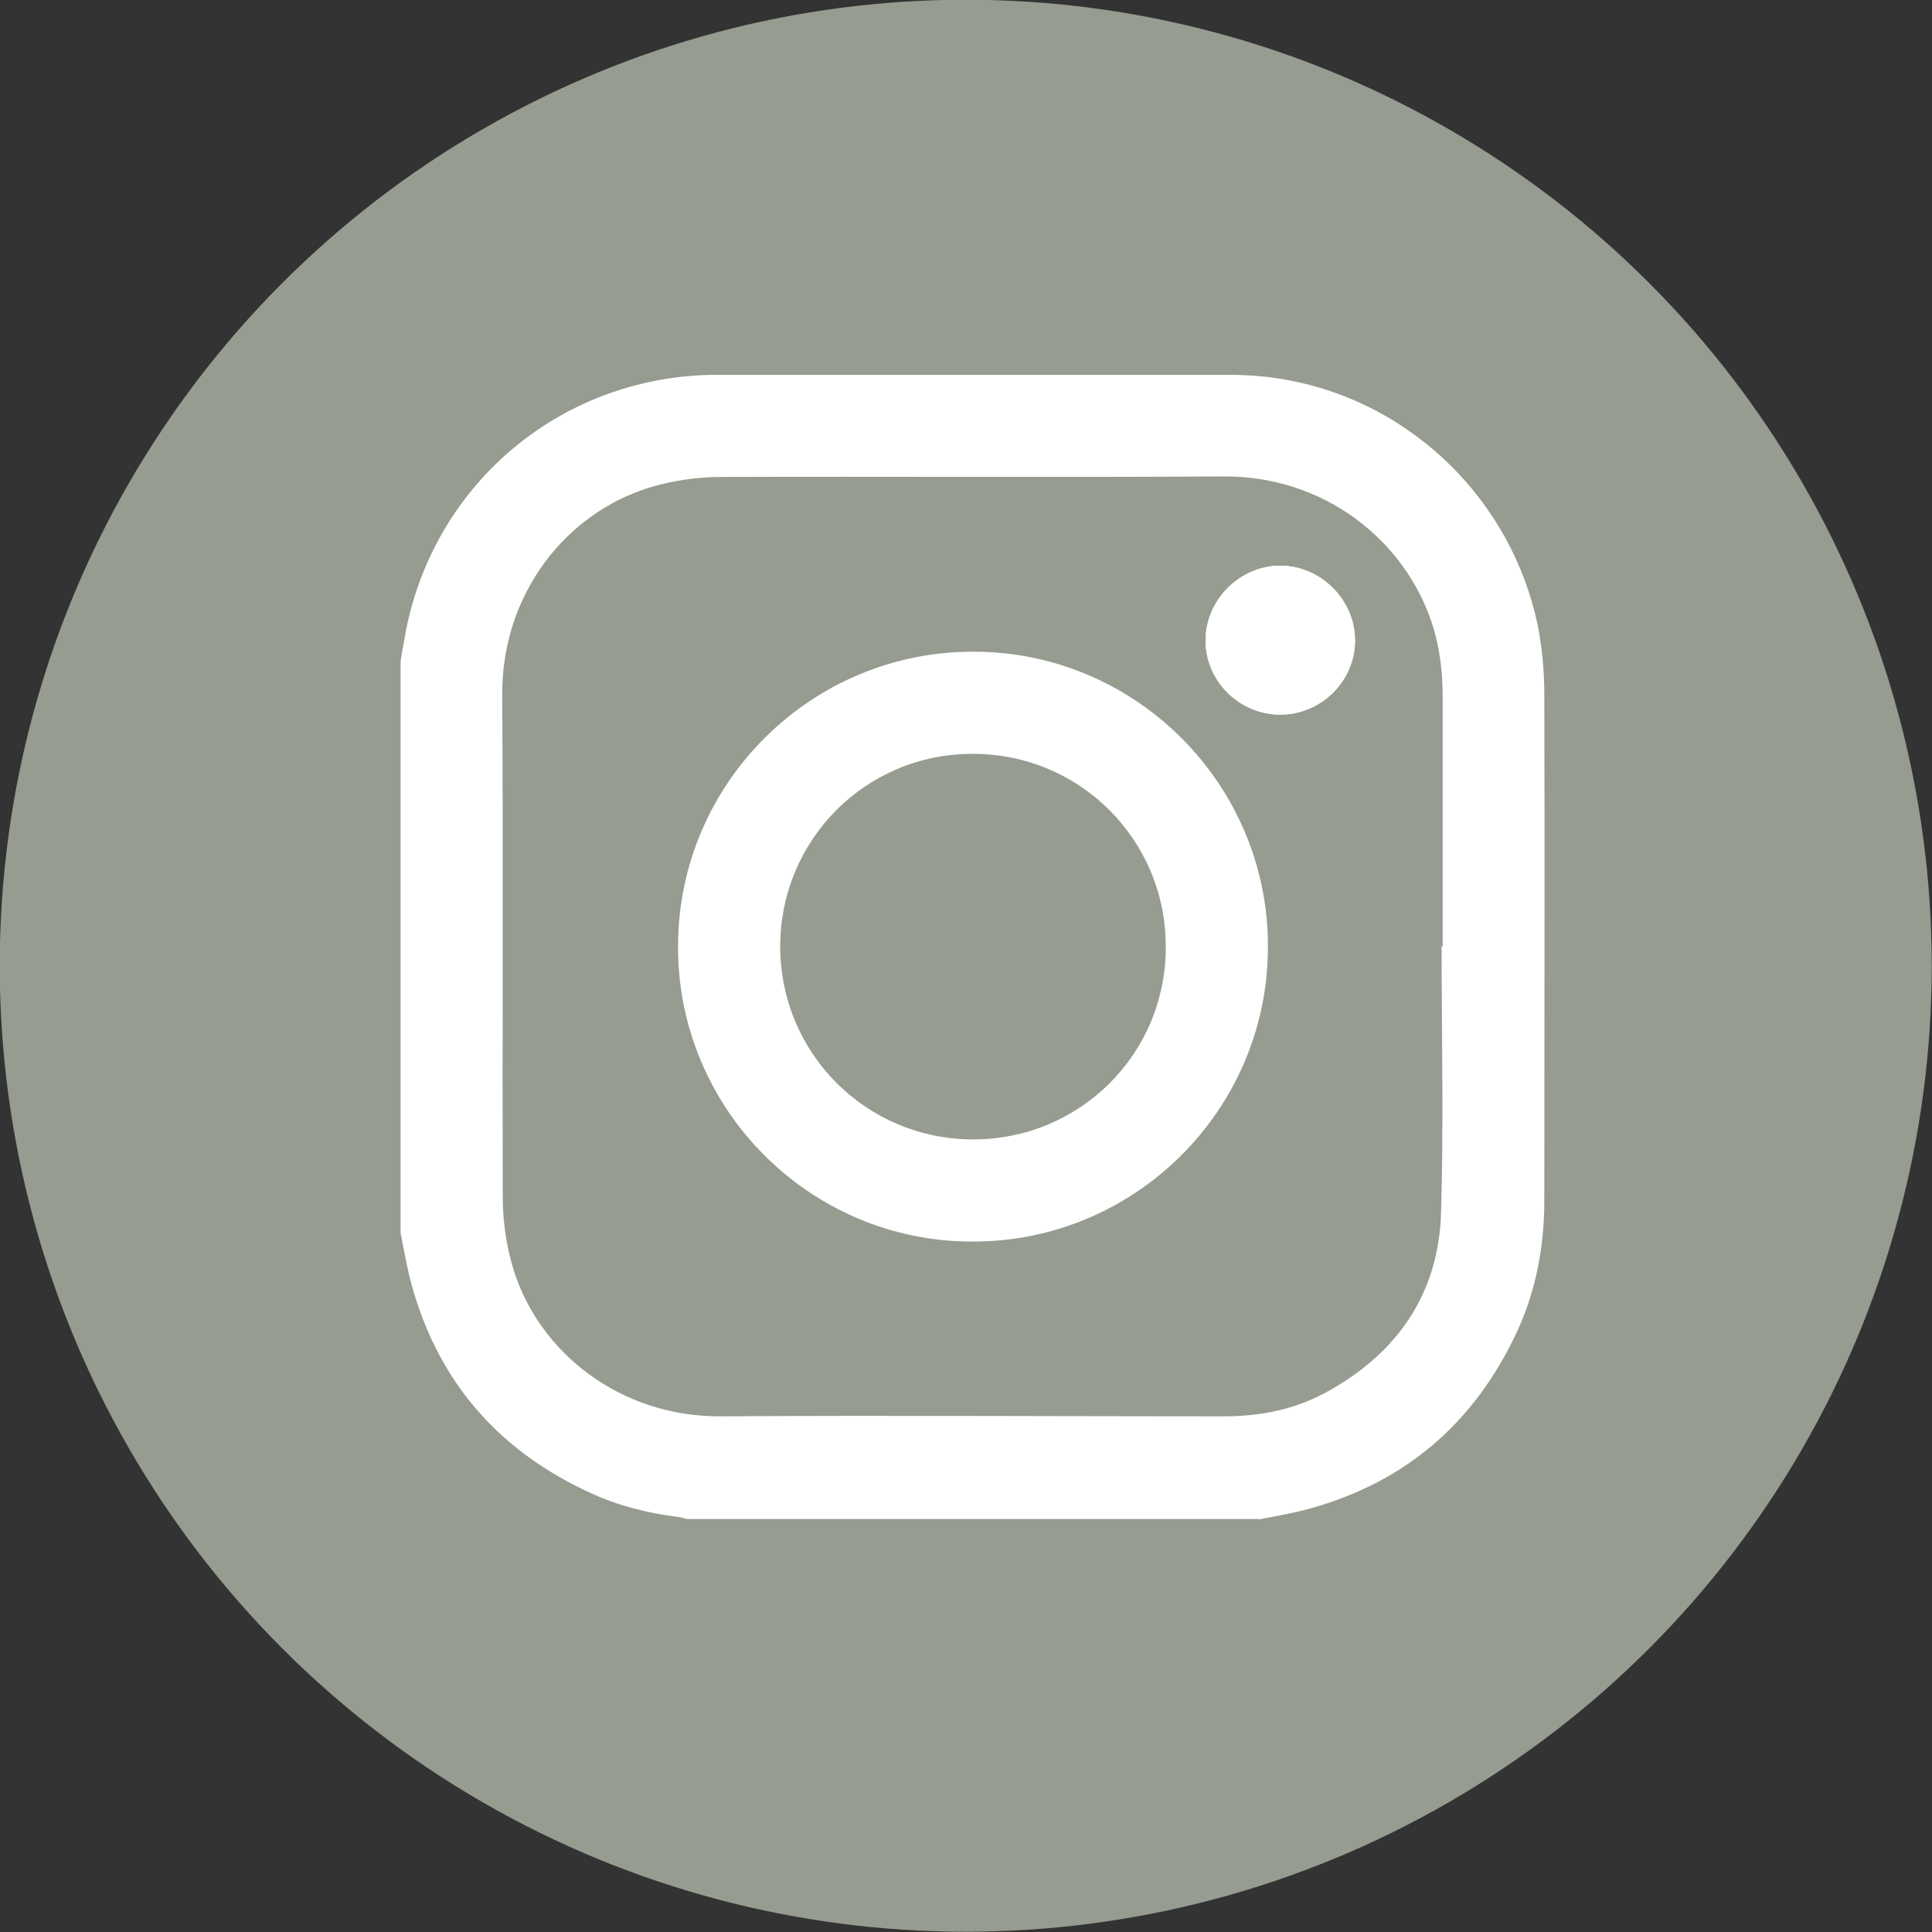
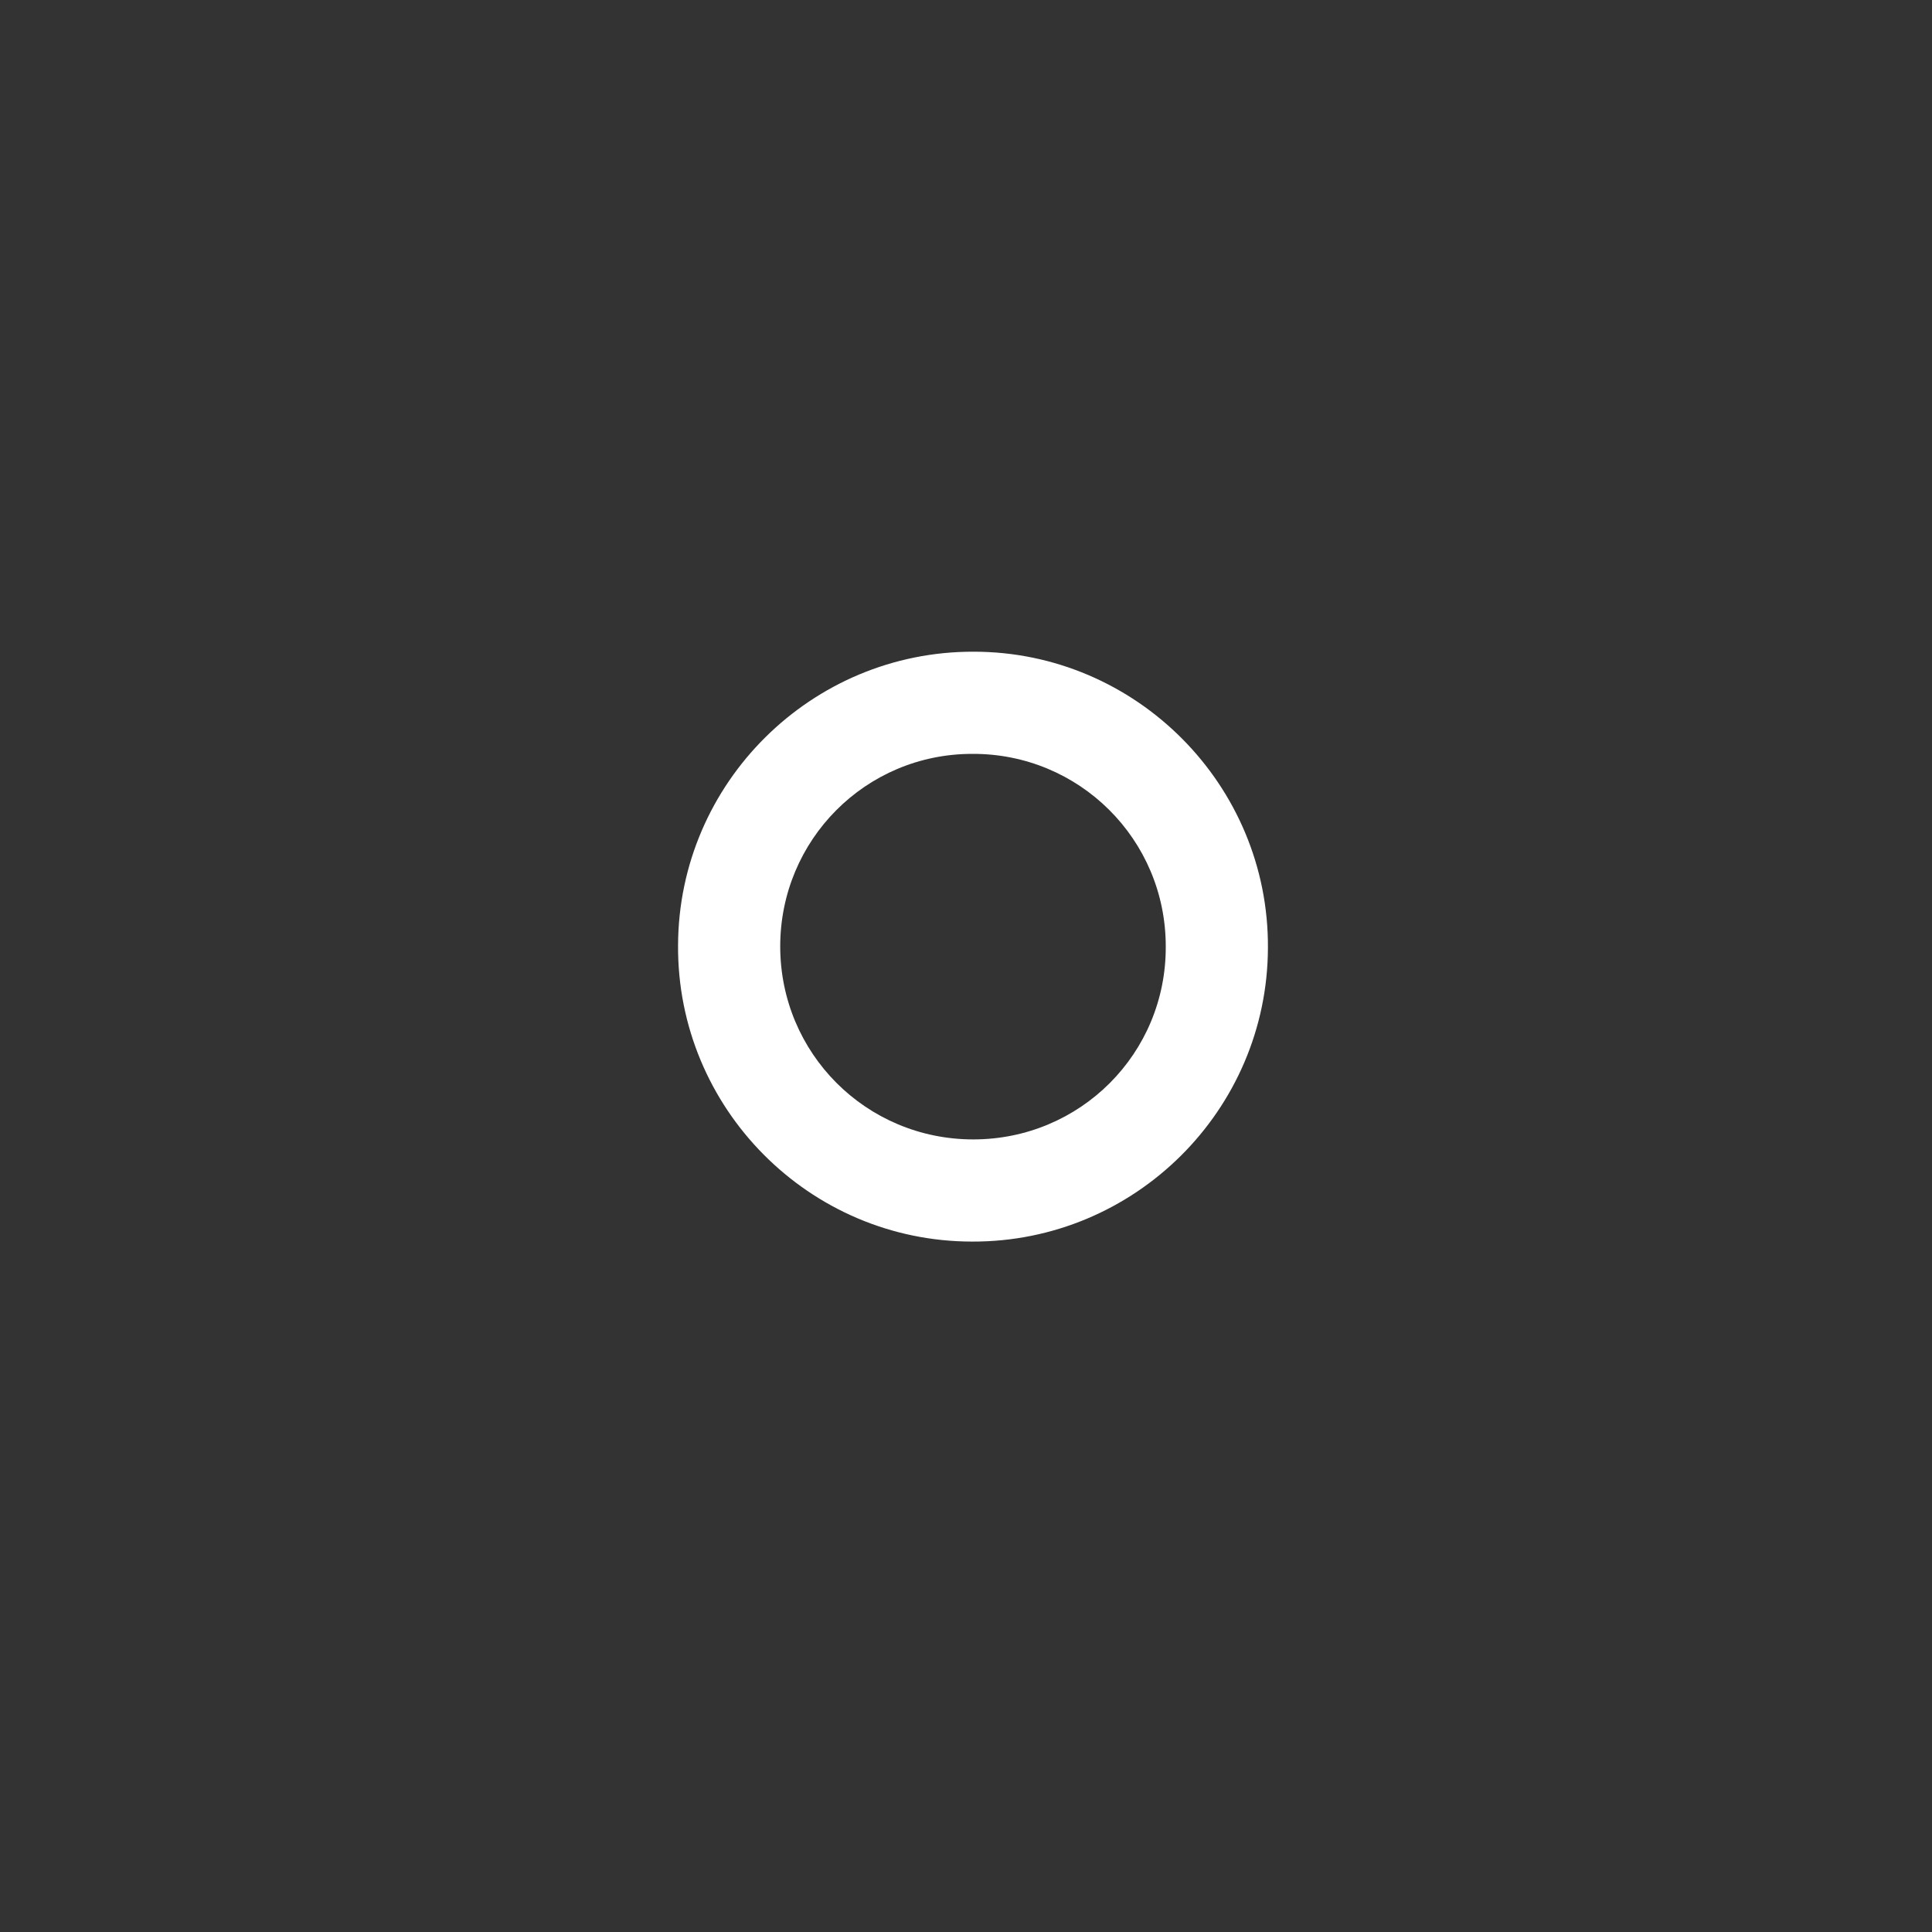
<svg xmlns="http://www.w3.org/2000/svg" id="Layer_2" viewBox="0 0 35.93 35.93">
  <rect x="0" y="0" width="35.93" height="35.93" fill="#333333" stroke="none" />
  <defs>
    <style>.cls-1{fill:#fff;}.cls-2{fill:#969c90;stroke:#969c90;stroke-miterlimit:10;stroke-width:.43px;}</style>
  </defs>
  <g id="Calque_1">
-     <circle class="cls-2" cx="17.96" cy="17.96" r="17.75" />
    <g id="WHkAYZ.tif">
-       <path class="cls-1" d="m23.42,28.25h-10.64c-.06-.01-.12-.04-.18-.04-.56-.07-1.11-.21-1.63-.45-1.76-.81-2.89-2.15-3.36-4.04-.06-.26-.11-.53-.16-.79,0-3.55,0-7.09,0-10.64.03-.19.07-.38.1-.57.56-2.79,2.95-4.75,5.8-4.75,3.16,0,6.32,0,9.48,0,.38,0,.76.03,1.13.1,2.31.43,4.16,2.25,4.64,4.57.08.41.12.84.12,1.26.01,3.14,0,6.29,0,9.43,0,.84-.15,1.65-.5,2.42-.81,1.75-2.15,2.88-4.03,3.35-.26.06-.53.11-.79.16Zm3.41-10.64h0c0-1.54,0-3.09,0-4.63,0-.47-.05-.94-.2-1.39-.51-1.55-2.01-2.74-3.87-2.73-3.12.02-6.24,0-9.35.01-.45,0-.92.07-1.34.2-1.55.48-2.74,1.98-2.73,3.85.02,3.12,0,6.23.01,9.35,0,.45.07.92.2,1.34.48,1.55,1.99,2.74,3.85,2.73,3.12-.02,6.24,0,9.35,0,.67,0,1.31-.12,1.9-.44,1.33-.72,2.11-1.84,2.15-3.36.05-1.65.01-3.3.01-4.95Z" />
-       <path class="cls-1" d="m23.81,13.29c.76,0,1.39-.63,1.39-1.38,0-.75-.64-1.39-1.39-1.39-.75,0-1.39.64-1.39,1.39,0,.76.63,1.38,1.39,1.38Z" />
      <path class="cls-1" d="m18.11,12.12c3.02,0,5.49,2.48,5.47,5.51-.01,3.02-2.48,5.47-5.5,5.46-3.03,0-5.49-2.48-5.47-5.51.01-3.02,2.48-5.47,5.5-5.46Zm3.57,5.48c0-1.99-1.61-3.59-3.6-3.58-1.98,0-3.57,1.6-3.57,3.58,0,1.99,1.6,3.59,3.59,3.59,1.99,0,3.59-1.6,3.58-3.59Z" />
-       <path class="cls-1" d="m23.81,13.29c-.76,0-1.39-.62-1.39-1.38,0-.75.63-1.39,1.39-1.39.75,0,1.39.63,1.39,1.39,0,.76-.63,1.38-1.39,1.38Z" />
    </g>
  </g>
</svg>